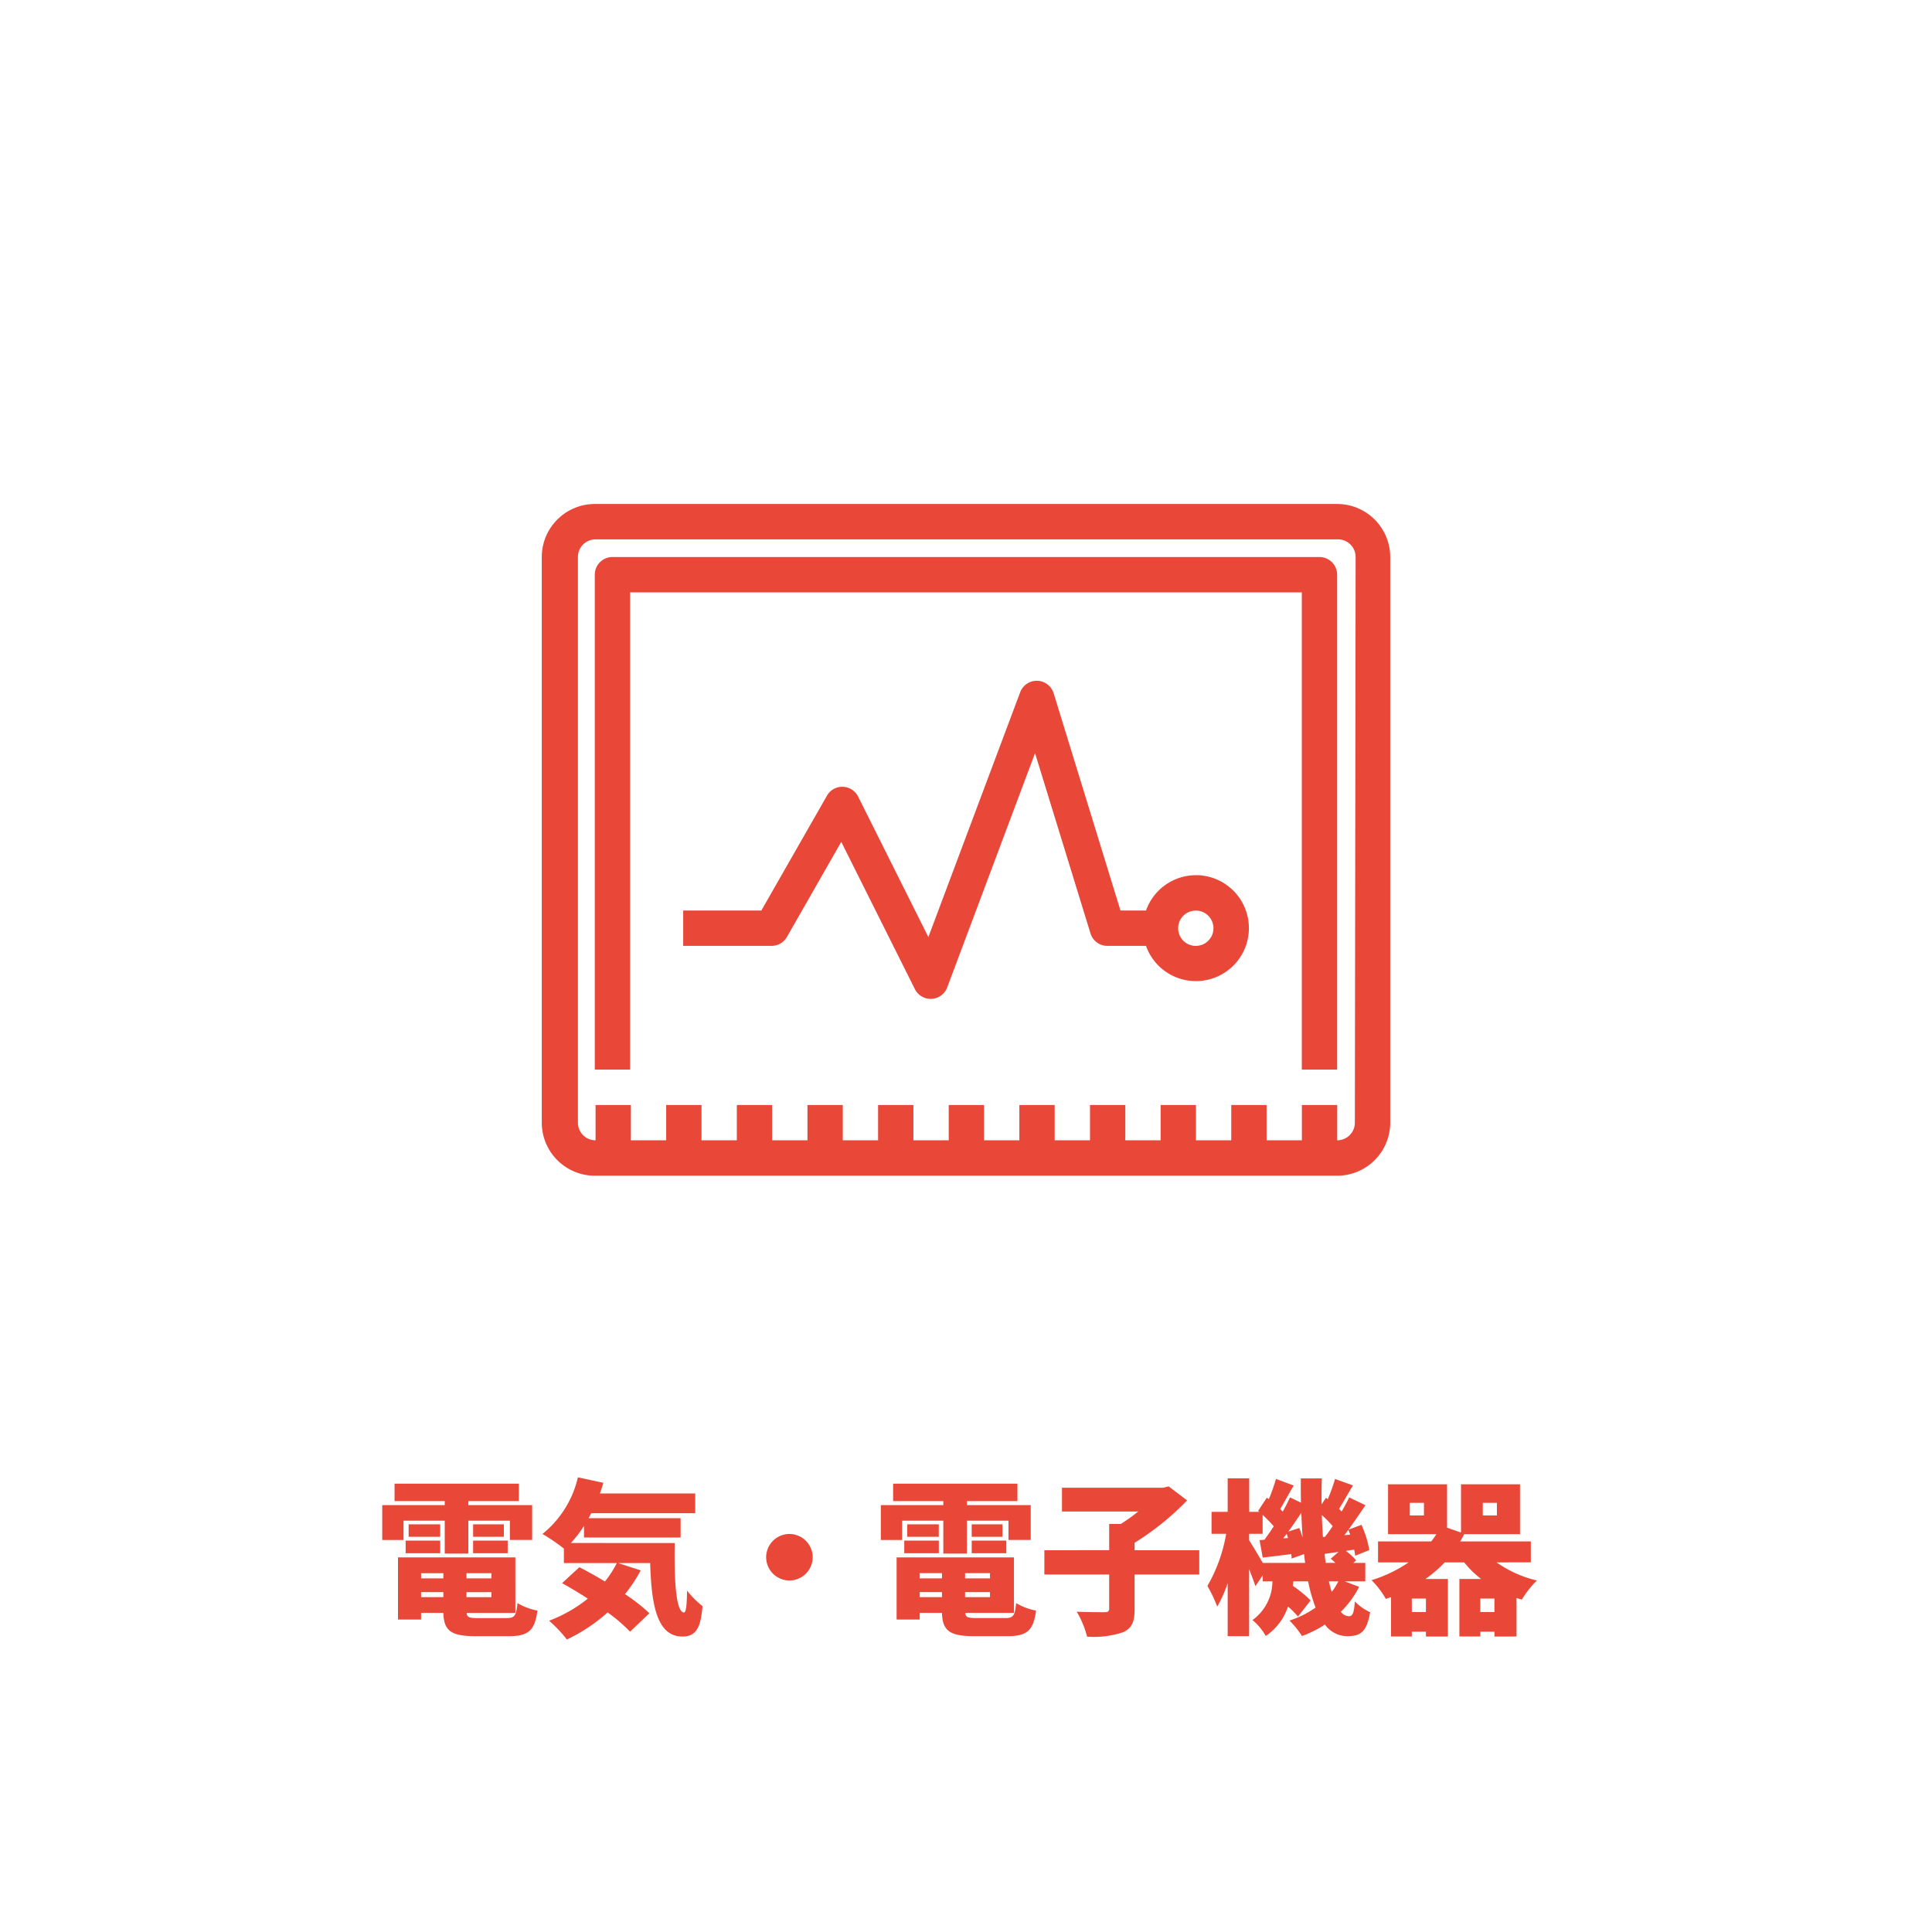
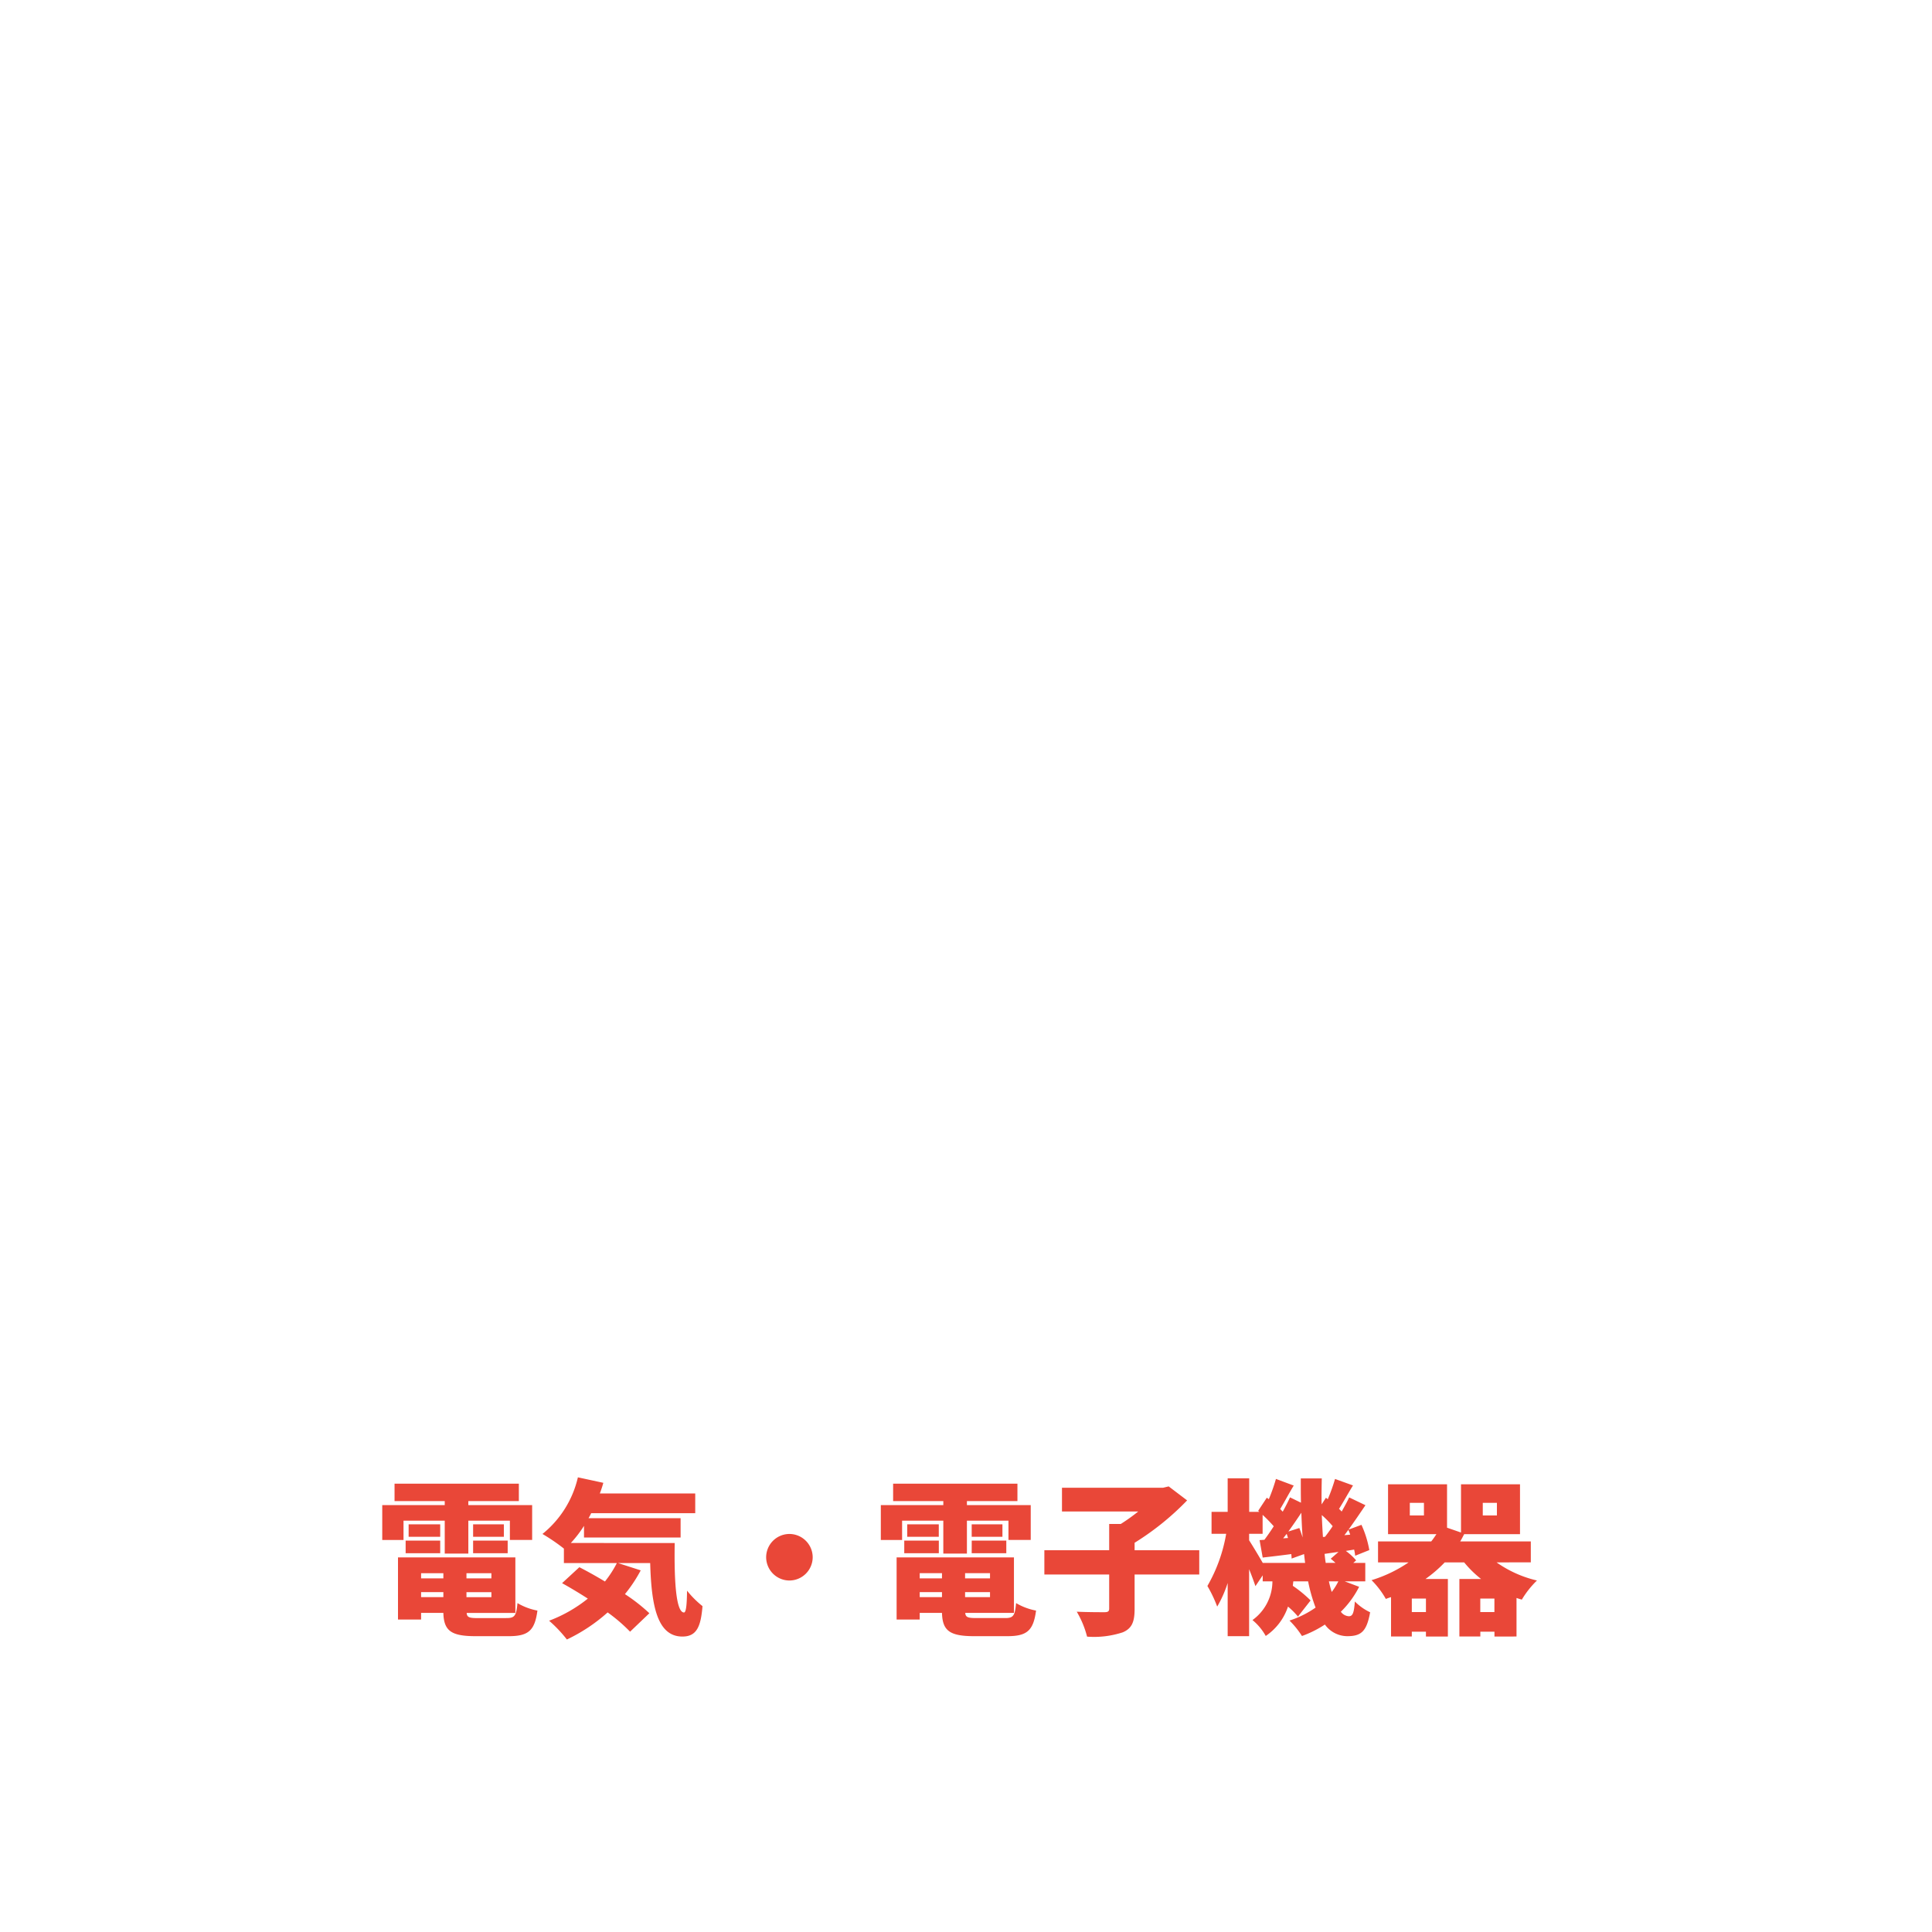
<svg xmlns="http://www.w3.org/2000/svg" width="186" height="186" viewBox="0 0 186 186">
  <g transform="translate(-487 -618)">
    <g transform="translate(487.162 618)">
      <rect width="186" height="186" transform="translate(-0.162)" fill="#fff" />
      <path d="M-53.152-9.6h3.968v3.168h2.272V-9.6h4v1.856h2.144V-11.1h-6.144v-.384h4.864v-1.68H-54.016v1.68h4.832v.384H-55.2v3.36h2.048Zm6.7,3.136h3.328V-7.68h-3.328Zm0-2.784v1.2h2.96v-1.2Zm-3.168,0h-3.04v1.2h3.04Zm-3.328,2.784h3.328V-7.68h-3.328Zm1.488,3.744h2.144v.48h-2.144Zm2.144-1.824v.5h-2.144v-.5Zm4.624.5h-2.4v-.5h2.4Zm-2.4,1.808v-.48h2.4v.48Zm1.12,2.016c-.832,0-1.072-.064-1.1-.5h4.688V-6.064h-11.3V-.08h2.224V-.72h2.144c.048,1.728.752,2.24,3.12,2.24h3.168c1.888,0,2.512-.528,2.768-2.464a5.891,5.891,0,0,1-1.92-.72c-.112,1.216-.272,1.44-1.04,1.44Zm8.928-7.232A11.192,11.192,0,0,0-35.776-9.1v1.12h9.3V-9.84h-8.864c.1-.16.176-.32.256-.48h10.016v-1.9h-9.184c.128-.336.24-.672.336-1.024l-2.448-.528A9.825,9.825,0,0,1-39.776-8.32a18.058,18.058,0,0,1,2.064,1.408V-5.52h5.1A10.53,10.53,0,0,1-33.76-3.744c-.848-.512-1.712-.992-2.464-1.376l-1.664,1.536c.784.432,1.632.944,2.48,1.488A13.6,13.6,0,0,1-39.136.032,12.927,12.927,0,0,1-37.424,1.84,16.406,16.406,0,0,0-33.5-.768a16.087,16.087,0,0,1,2.16,1.856l1.856-1.776a16.775,16.775,0,0,0-2.352-1.84,13.859,13.859,0,0,0,1.52-2.288l-2.176-.7h3.088c.112,3.984.64,7.072,3.1,7.072,1.36,0,1.776-.928,1.936-2.928a9.334,9.334,0,0,1-1.488-1.488c-.016,1.264-.08,2.08-.288,2.1-.768,0-.96-2.992-.9-6.688ZM-16-8.32a2.247,2.247,0,0,0-2.24,2.24A2.247,2.247,0,0,0-16-3.84a2.247,2.247,0,0,0,2.24-2.24A2.247,2.247,0,0,0-16-8.32ZM-5.152-9.6h3.968v3.168H1.088V-9.6h4v1.856H7.232V-11.1H1.088v-.384H5.952v-1.68H-6.016v1.68h4.832v.384H-7.2v3.36h2.048Zm6.7,3.136H4.88V-7.68H1.552Zm0-2.784v1.2h2.96v-1.2Zm-3.168,0h-3.04v1.2h3.04ZM-4.944-6.464h3.328V-7.68H-4.944ZM-3.456-2.72h2.144v.48H-3.456Zm2.144-1.824v.5H-3.456v-.5Zm4.624.5H.912v-.5h2.4ZM.912-2.24v-.48h2.4v.48ZM2.032-.224C1.2-.224.96-.288.928-.72H5.616V-6.064H-5.68V-.08h2.224V-.72h2.144c.048,1.728.752,2.24,3.12,2.24H4.976c1.888,0,2.512-.528,2.768-2.464a5.891,5.891,0,0,1-1.92-.72c-.112,1.216-.272,1.44-1.04,1.44ZM23.456-6.752H17.232v-.72a26.128,26.128,0,0,0,5.056-4.08L20.512-12.9l-.528.128H10.24v2.288h7.344a17.78,17.78,0,0,1-1.68,1.2h-1.12v2.528H8.544v2.336h6.24v3.28c0,.272-.112.352-.464.352-.368,0-1.632,0-2.656-.048a9.174,9.174,0,0,1,.992,2.4,8.858,8.858,0,0,0,3.44-.416c.864-.368,1.136-.992,1.136-2.24V-4.416h6.224ZM36.848-3.76a6.113,6.113,0,0,1-.64,1.024c-.1-.32-.192-.656-.272-1.024Zm-7.28-1.776c-.4-.7-1.024-1.728-1.312-2.176v-.624h1.3V-10.16a13.664,13.664,0,0,1,1.072,1.1c-.3.464-.608.912-.9,1.3l-.464.032.3,1.68c.864-.1,1.792-.208,2.752-.336.016.16.032.3.032.432l1.2-.432c.032.288.064.576.1.848ZM31.536-7.9l.336-.432c.048.128.08.256.128.4Zm.5-.656c.416-.576.848-1.2,1.248-1.808.032.816.064,1.616.128,2.384-.1-.3-.208-.624-.32-.912Zm3.328.528c-.048-.688-.08-1.392-.112-2.112A9.488,9.488,0,0,1,36.3-9.072c-.24.368-.5.72-.736,1.024Zm2.064-.176c.128-.16.256-.336.384-.512a3.981,3.981,0,0,1,.176.464ZM35.632-5.536c-.048-.288-.08-.576-.112-.864q.648-.1,1.344-.192l-.752.656c.144.112.3.256.464.4ZM37.456-3.76H39.44V-5.536H38.288l.272-.24a5.625,5.625,0,0,0-.992-.912l.8-.128a5,5,0,0,1,.1.592l1.36-.544A9.94,9.94,0,0,0,39.072-9.2l-1.248.464c.56-.768,1.12-1.6,1.632-2.352l-1.568-.752c-.192.416-.448.88-.72,1.36-.08-.08-.16-.176-.256-.256.4-.624.864-1.472,1.344-2.256l-1.728-.624a17.154,17.154,0,0,1-.7,1.952l-.176-.144-.416.64c-.016-.816,0-1.648.016-2.5H33.232c0,.784,0,1.568.016,2.336l-1.056-.512c-.192.416-.432.9-.7,1.376-.08-.08-.16-.176-.24-.256.384-.64.832-1.488,1.3-2.256l-1.712-.64a16.922,16.922,0,0,1-.688,1.952l-.192-.144-.832,1.264.112.1h-.976V-13.68H26.192v3.232H24.64v2.112h1.408A15.121,15.121,0,0,1,24.24-3.312a12.533,12.533,0,0,1,.944,1.984A11.214,11.214,0,0,0,26.192-3.6V1.52h2.064V-4.928c.24.592.464,1.2.608,1.632l.7-1.04v.576H30.5a4.611,4.611,0,0,1-1.92,3.728A5.335,5.335,0,0,1,29.856,1.5,5.489,5.489,0,0,0,32-1.328a7.7,7.7,0,0,1,.96.96L34.176-1.92a12.015,12.015,0,0,0-1.712-1.408l.048-.432h1.424a15.416,15.416,0,0,0,.72,2.528A9.452,9.452,0,0,1,32.144.016a8.587,8.587,0,0,1,1.2,1.488A10.55,10.55,0,0,0,35.552.4,2.671,2.671,0,0,0,37.7,1.52c1.344,0,1.872-.448,2.208-2.3a5.173,5.173,0,0,1-1.472-1.04C38.352-.656,38.208-.4,37.856-.4a1.012,1.012,0,0,1-.768-.432,9.117,9.117,0,0,0,1.76-2.4ZM50.512-.8V-2.1h1.36V-.8ZM45.28-.8H43.92V-2.1h1.36Zm-.192-9.3h-1.36v-1.216h1.36Zm5.664-1.216h1.36V-10.1h-1.36Zm4.624,5.728V-7.6h-6.8c.144-.224.256-.464.384-.7h5.376v-4.8h-5.68v4.64l-1.344-.464V-13.1h-5.68v4.8h4.656c-.16.24-.32.48-.5.7h-5.12v2.016h2.944a13.162,13.162,0,0,1-3.568,1.712,8.316,8.316,0,0,1,1.376,1.808c.16-.064.336-.128.5-.176V1.552h2V1.088h1.36v.464h2.112V-3.984h-2.16a12.7,12.7,0,0,0,1.856-1.6H48.96a10.3,10.3,0,0,0,1.632,1.6H48.5V1.552h2.016V1.088h1.36v.464H54V-2.16c.176.064.336.112.512.16a8.882,8.882,0,0,1,1.456-1.84A11.121,11.121,0,0,1,52.08-5.584Z" transform="translate(91.838 156)" fill="#e94738" />
    </g>
    <g transform="translate(469.158 608.189)">
-       <path d="M146.579,58.332H75.105A5.112,5.112,0,0,0,70,63.437v54.457A5.112,5.112,0,0,0,75.105,123h71.474a5.112,5.112,0,0,0,5.105-5.105V63.437a5.112,5.112,0,0,0-5.105-5.105Zm1.7,59.561h0a1.7,1.7,0,0,1-1.7,1.7v-3.4h-3.4v3.4h-3.4v-3.4h-3.4v3.4h-3.4v-3.4h-3.4v3.4h-3.4v-3.4h-3.4v3.4h-3.4v-3.4h-3.4v3.4h-3.4v-3.4h-3.4v3.4h-3.4v-3.4h-3.4v3.4h-3.4v-3.4h-3.4v3.4h-3.4v-3.4h-3.4v3.4h-3.4v-3.4h-3.4v3.4h-3.4v-3.4h-3.4v3.4a1.7,1.7,0,0,1-1.7-1.7V63.436a1.7,1.7,0,0,1,1.7-1.7h71.474a1.7,1.7,0,0,1,1.7,1.7Z" fill="#e94738" />
-       <path d="M212.686,193.717a5.1,5.1,0,0,0-4.792,3.4h-2.461L199,176.2a1.7,1.7,0,0,0-1.575-1.2h-.051a1.7,1.7,0,0,0-1.594,1.1l-8.841,23.575-6.763-13.528a1.7,1.7,0,0,0-1.475-.941,1.685,1.685,0,0,0-1.525.858l-6.317,11.055h-7.522v3.4h8.509a1.7,1.7,0,0,0,1.477-.858l5.23-9.152,7.086,14.174h0a1.7,1.7,0,0,0,1.523.941c.029,0,.059,0,.089,0a1.7,1.7,0,0,0,1.5-1.1l8.457-22.557,5.339,17.354a1.7,1.7,0,0,0,1.627,1.2h3.717a5.1,5.1,0,1,0,4.792-6.807Zm0,6.807a1.7,1.7,0,1,1,1.7-1.7,1.7,1.7,0,0,1-1.7,1.7Z" transform="translate(-79.72 -99.648)" fill="#e94738" />
-       <path d="M174.773,93.332H106.7a1.7,1.7,0,0,0-1.7,1.7v47.65h3.4V96.736h64.668v45.947h3.4V95.034a1.7,1.7,0,0,0-1.7-1.7Z" transform="translate(-29.896 -29.895)" fill="#e94738" />
-     </g>
+       </g>
  </g>
</svg>